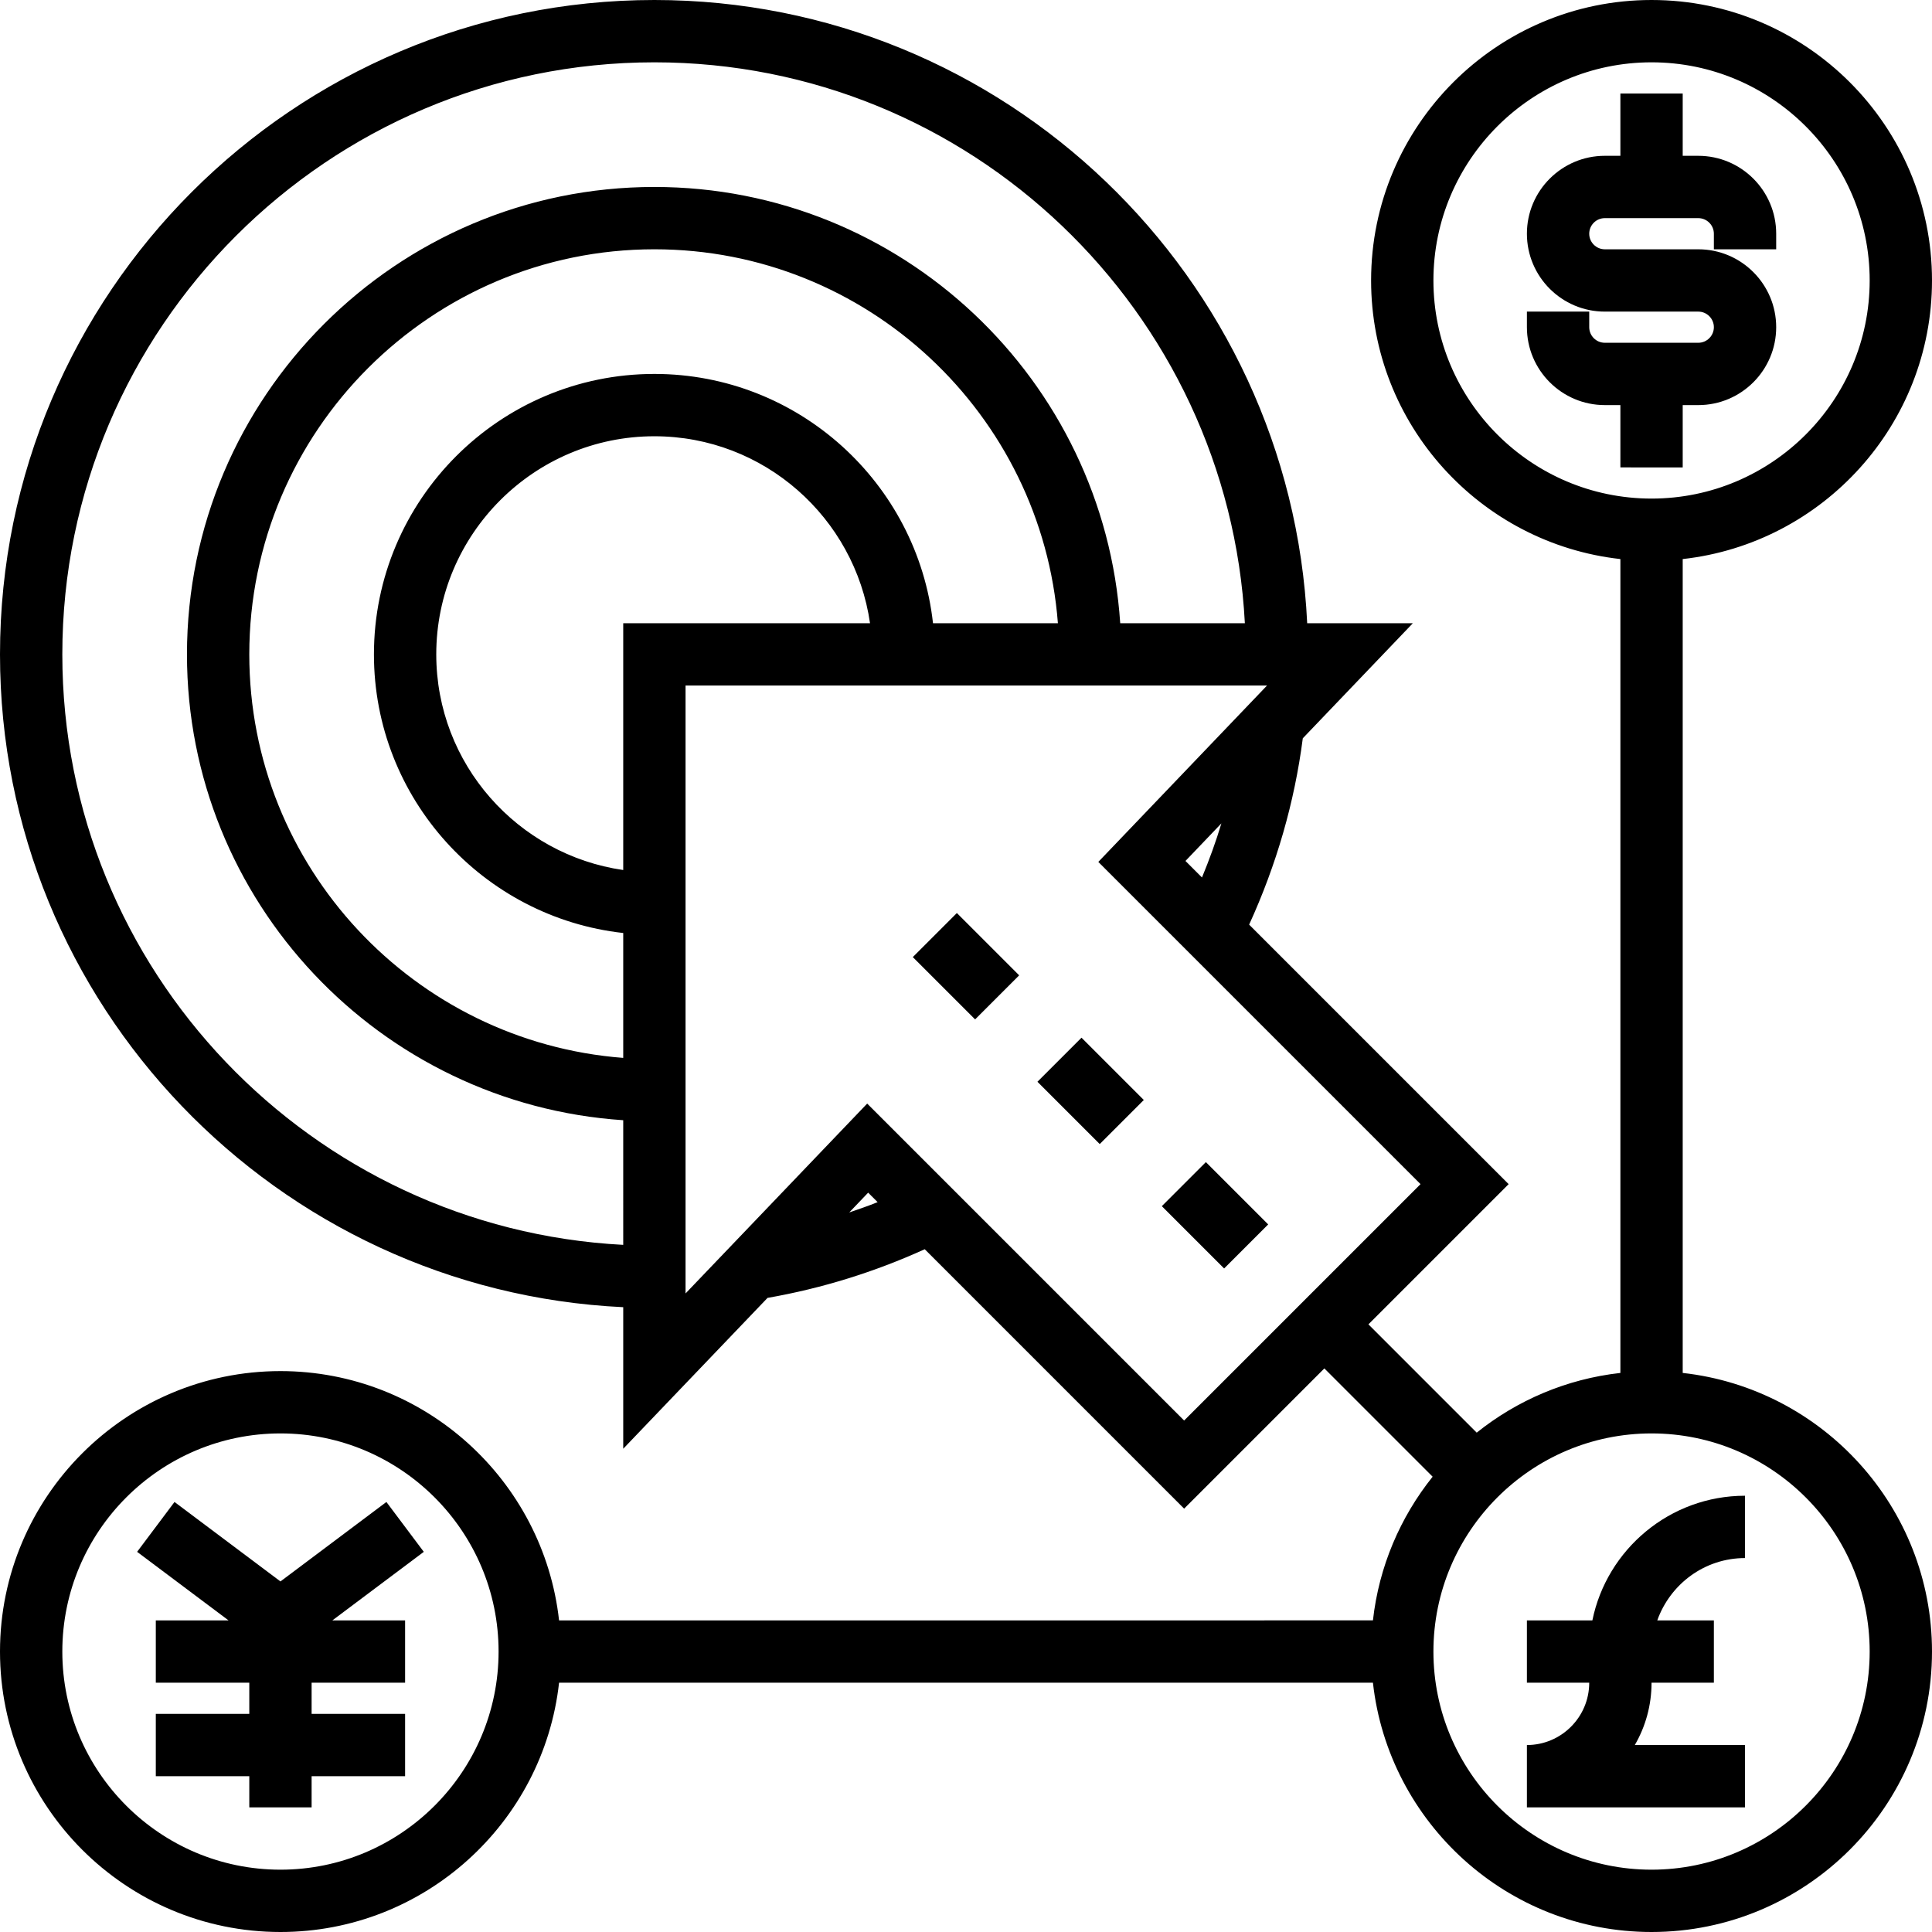
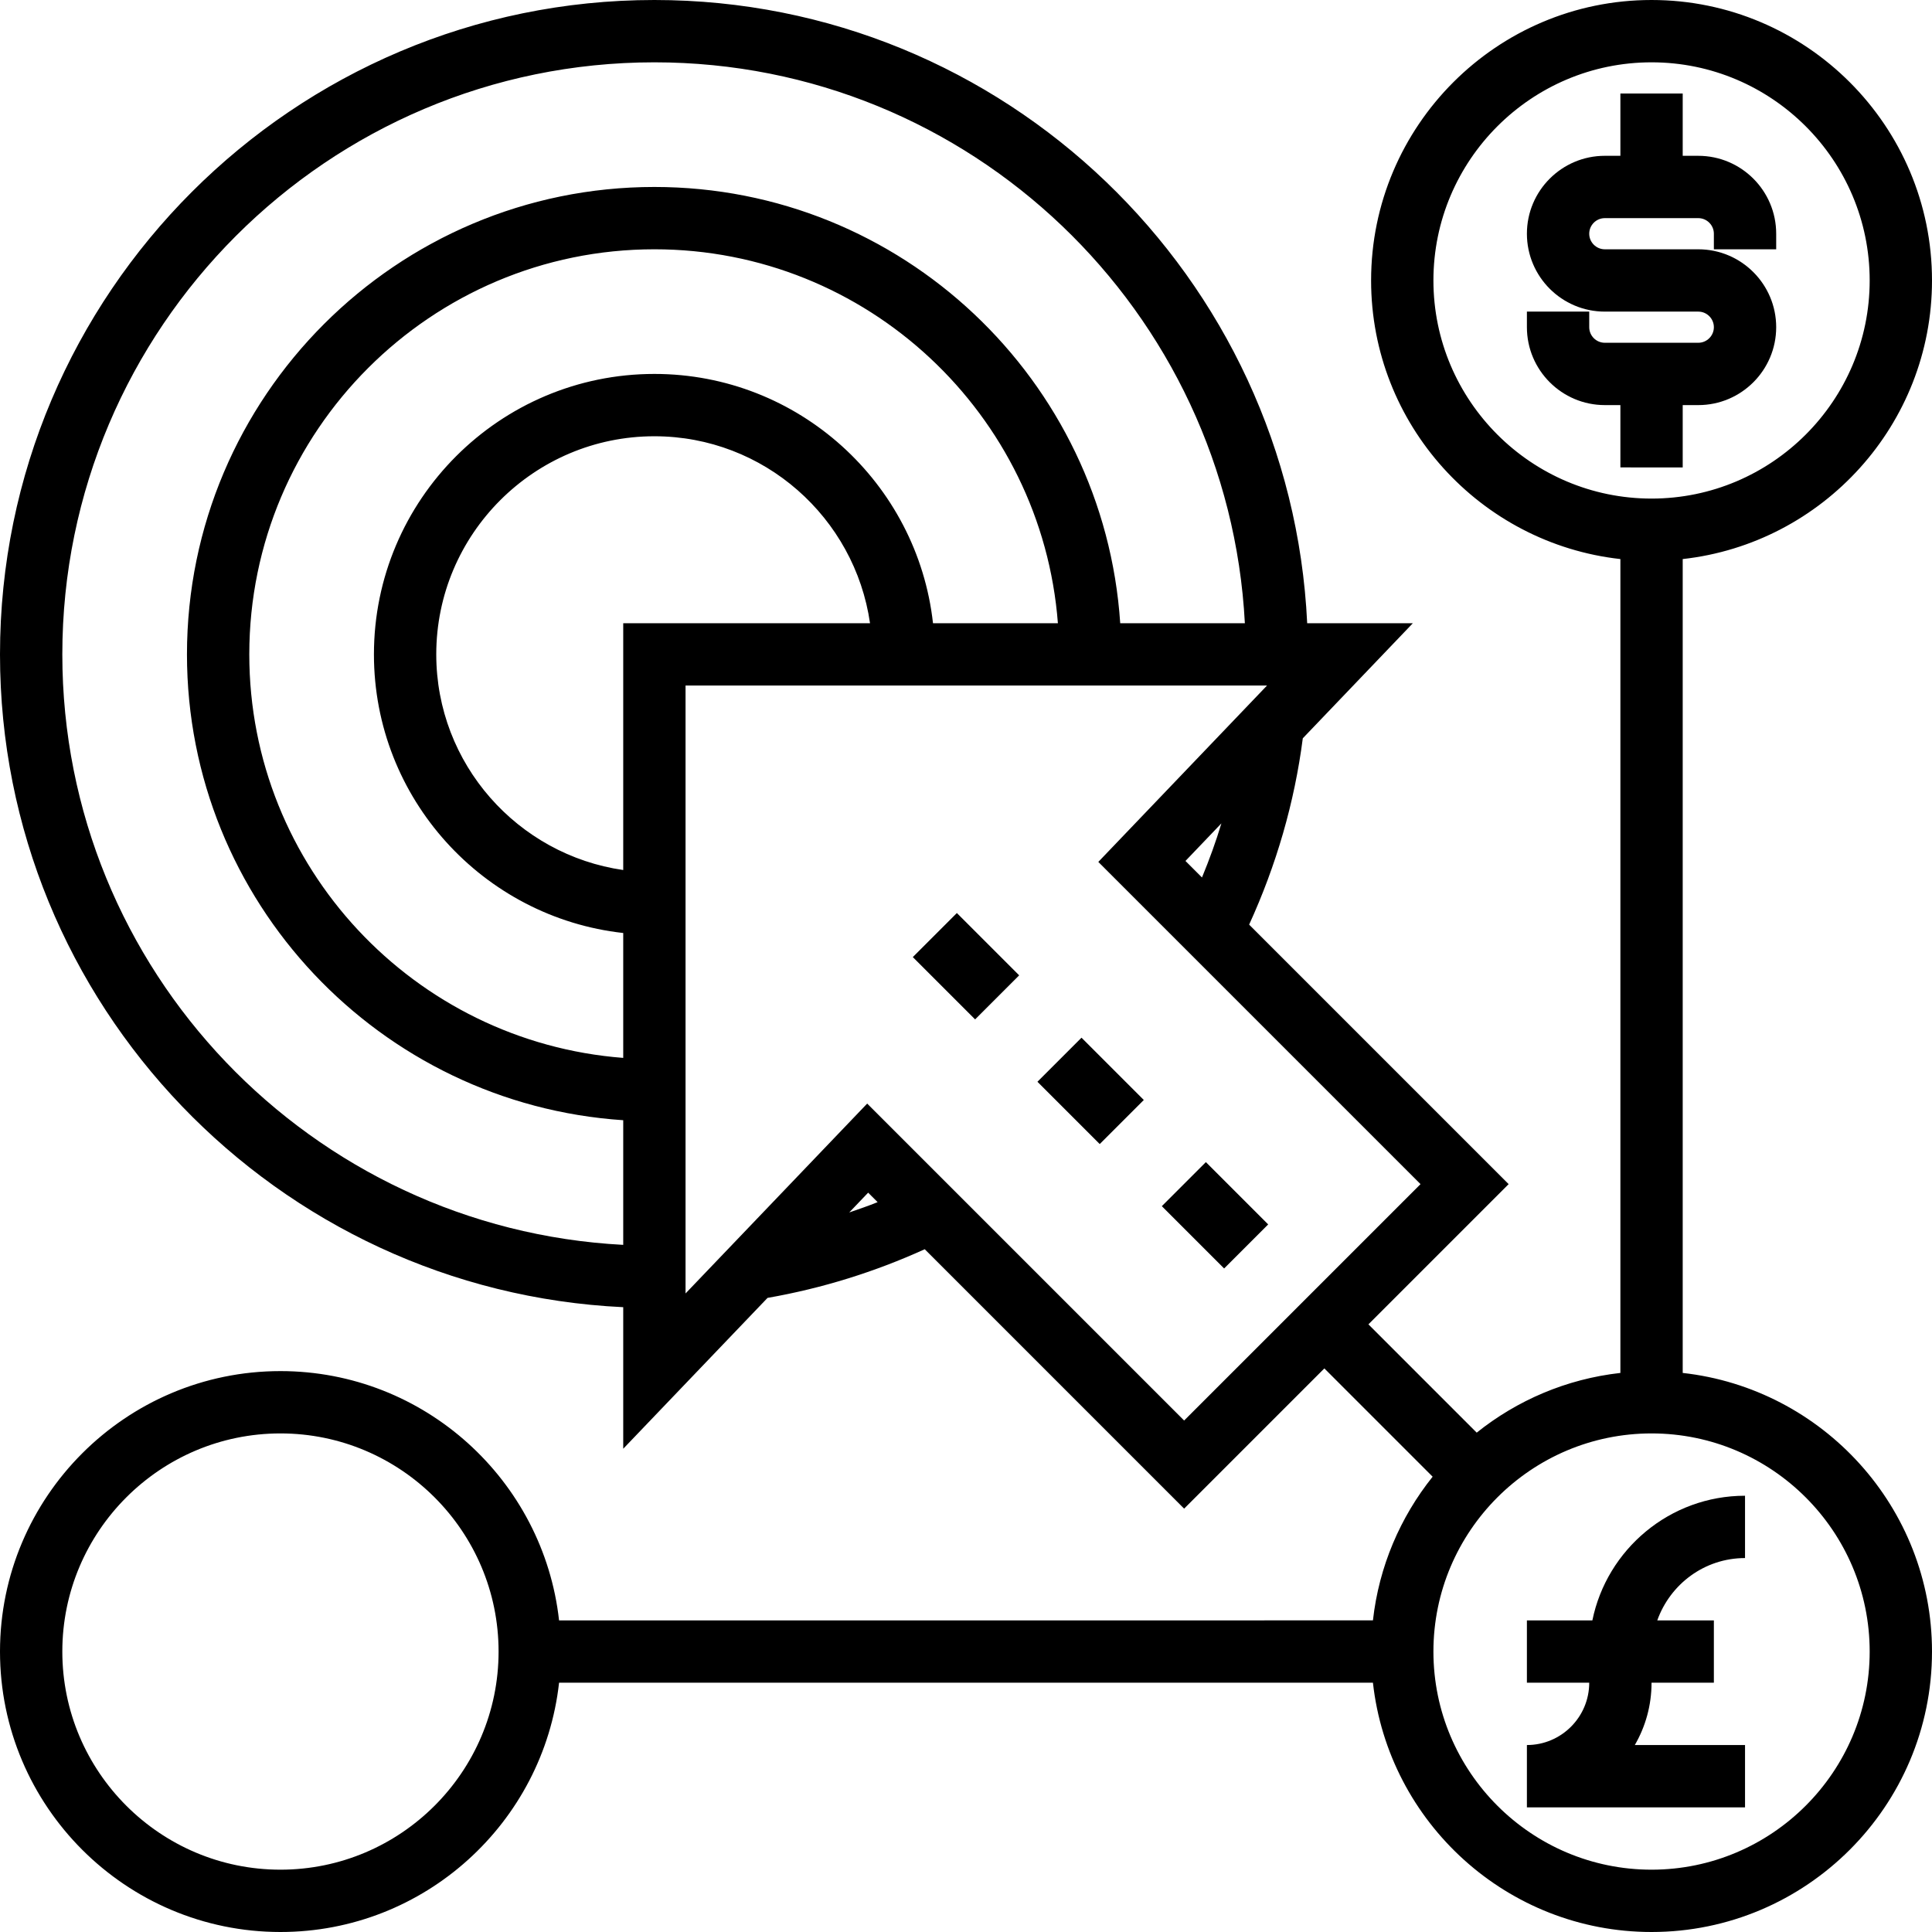
<svg xmlns="http://www.w3.org/2000/svg" fill="#000000" version="1.1" id="Layer_1" viewBox="0 0 496 496" xml:space="preserve">
  <g>
    <g>
      <g>
-         <path d="M432,352.472V143.528C467.944,139.536,496,109,496,72c0-39.704-32.296-72-72-72c-39.704,0-72,32.296-72,72     c0,37,28.056,67.536,64,71.528v208.944c-13.864,1.544-26.528,7.04-36.888,15.328l-27.8-27.8l36-36l-66.624-66.624     c7-15.32,11.648-31.352,13.776-47.832L362.72,160h-27.128C331.376,71.096,257.936,0,168,0C75.368,0,0,75.368,0,168     c0,89.936,71.096,163.376,160,167.592v36.344l37.048-38.728c13.992-2.448,27.512-6.656,40.36-12.496l66.592,66.6l36-36l27.8,27.8     c-8.288,10.36-13.784,23.024-15.328,36.888H143.528C139.536,380.056,109,352,72,352c-39.704,0-72,32.296-72,72     c0,39.704,32.296,72,72,72c37,0,67.536-28.056,71.528-64h208.944C356.464,467.944,387,496,424,496c39.704,0,72-32.296,72-72     C496,387,467.944,356.464,432,352.472z M160,319.592C79.912,315.392,16,249.112,16,168C16,84.184,84.184,16,168,16     c81.112,0,147.392,63.912,151.592,144h-32C283.448,97.56,231.472,48,168,48c-66.168,0-120,53.832-120,120     c0,63.472,49.56,115.448,112,119.592V319.592z M160,271.592C106.392,267.48,64,222.64,64,168c0-57.344,46.656-104,104-104     c54.64,0,99.48,42.392,103.592,96h-32.064C235.536,124.056,205,96,168,96c-39.704,0-72,32.296-72,72     c0,37,28.056,67.536,64,71.528V271.592z M160,223.36c-27.088-3.904-48-27.208-48-55.36c0-30.872,25.128-56,56-56     c28.152,0,51.456,20.912,55.36,48H160V223.36z M218.024,311.272l4.856-5.08l2.432,2.432     C222.92,309.6,220.464,310.424,218.024,311.272z M304,364.688l-81.368-81.368L176,332.064V176h149.28l-43.312,45.28l82.72,82.72     L304,364.688z M313.568,211.384c-1.408,4.696-3.104,9.32-4.984,13.888l-4.24-4.24L313.568,211.384z M72,480     c-30.872,0-56-25.128-56-56s25.128-56,56-56s56,25.128,56,56S102.872,480,72,480z M368,72c0-30.872,25.128-56,56-56     s56,25.128,56,56s-25.128,56-56,56S368,102.872,368,72z M424,480c-30.872,0-56-25.128-56-56s25.128-56,56-56s56,25.128,56,56     S454.872,480,424,480z" />
+         <path d="M432,352.472V143.528C467.944,139.536,496,109,496,72c0-39.704-32.296-72-72-72c-39.704,0-72,32.296-72,72     c0,37,28.056,67.536,64,71.528v208.944c-13.864,1.544-26.528,7.04-36.888,15.328l-27.8-27.8l36-36l-66.624-66.624     c7-15.32,11.648-31.352,13.776-47.832L362.72,160h-27.128C331.376,71.096,257.936,0,168,0C75.368,0,0,75.368,0,168     c0,89.936,71.096,163.376,160,167.592v36.344l37.048-38.728c13.992-2.448,27.512-6.656,40.36-12.496l66.592,66.6l36-36l27.8,27.8     c-8.288,10.36-13.784,23.024-15.328,36.888H143.528C139.536,380.056,109,352,72,352c-39.704,0-72,32.296-72,72     c0,39.704,32.296,72,72,72c37,0,67.536-28.056,71.528-64h208.944C356.464,467.944,387,496,424,496c39.704,0,72-32.296,72-72     C496,387,467.944,356.464,432,352.472M160,319.592C79.912,315.392,16,249.112,16,168C16,84.184,84.184,16,168,16     c81.112,0,147.392,63.912,151.592,144h-32C283.448,97.56,231.472,48,168,48c-66.168,0-120,53.832-120,120     c0,63.472,49.56,115.448,112,119.592V319.592z M160,271.592C106.392,267.48,64,222.64,64,168c0-57.344,46.656-104,104-104     c54.64,0,99.48,42.392,103.592,96h-32.064C235.536,124.056,205,96,168,96c-39.704,0-72,32.296-72,72     c0,37,28.056,67.536,64,71.528V271.592z M160,223.36c-27.088-3.904-48-27.208-48-55.36c0-30.872,25.128-56,56-56     c28.152,0,51.456,20.912,55.36,48H160V223.36z M218.024,311.272l4.856-5.08l2.432,2.432     C222.92,309.6,220.464,310.424,218.024,311.272z M304,364.688l-81.368-81.368L176,332.064V176h149.28l-43.312,45.28l82.72,82.72     L304,364.688z M313.568,211.384c-1.408,4.696-3.104,9.32-4.984,13.888l-4.24-4.24L313.568,211.384z M72,480     c-30.872,0-56-25.128-56-56s25.128-56,56-56s56,25.128,56,56S102.872,480,72,480z M368,72c0-30.872,25.128-56,56-56     s56,25.128,56,56s-25.128,56-56,56S368,102.872,368,72z M424,480c-30.872,0-56-25.128-56-56s25.128-56,56-56s56,25.128,56,56     S454.872,480,424,480z" />
        <path d="M432,120v-16h4c11.032,0,20-8.968,20-20s-8.968-20-20-20h-24c-2.2,0-4-1.8-4-4s1.8-4,4-4h24c2.2,0,4,1.8,4,4v4h16v-4     c0-11.032-8.968-20-20-20h-4V24h-16v16h-4c-11.032,0-20,8.968-20,20s8.968,20,20,20h24c2.2,0,4,1.8,4,4s-1.8,4-4,4h-24     c-2.2,0-4-1.8-4-4v-4h-16v4c0,11.032,8.968,20,20,20h4v16H432z" />
-         <polygon points="99.2,385.6 72,406 44.8,385.6 35.2,398.4 58.672,416 40,416 40,432 64,432 64,440 40,440 40,456 64,456 64,464      80,464 80,456 104,456 104,440 80,440 80,432 104,432 104,416 85.328,416 108.8,398.4    " />
        <path d="M408.808,416H392v16h16c0,8.824-7.176,16-16,16v16h56v-16h-28.296c2.736-4.712,4.296-10.176,4.296-16h16v-16h-14.528     c3.312-9.288,12.112-16,22.528-16v-16C428.688,384,412.528,397.768,408.808,416z" />
        <rect x="303.992" y="300.688" transform="matrix(0.707 -0.707 0.707 0.707 -129.237 311.994)" width="16" height="22.624" />
        <rect x="268.682" y="272" transform="matrix(-0.707 -0.707 0.707 -0.707 279.989 675.975)" width="22.624" height="16" />
        <rect x="236.683" y="240" transform="matrix(-0.707 -0.707 0.707 -0.707 247.992 598.722)" width="22.624" height="16" />
      </g>
    </g>
  </g>
</svg>